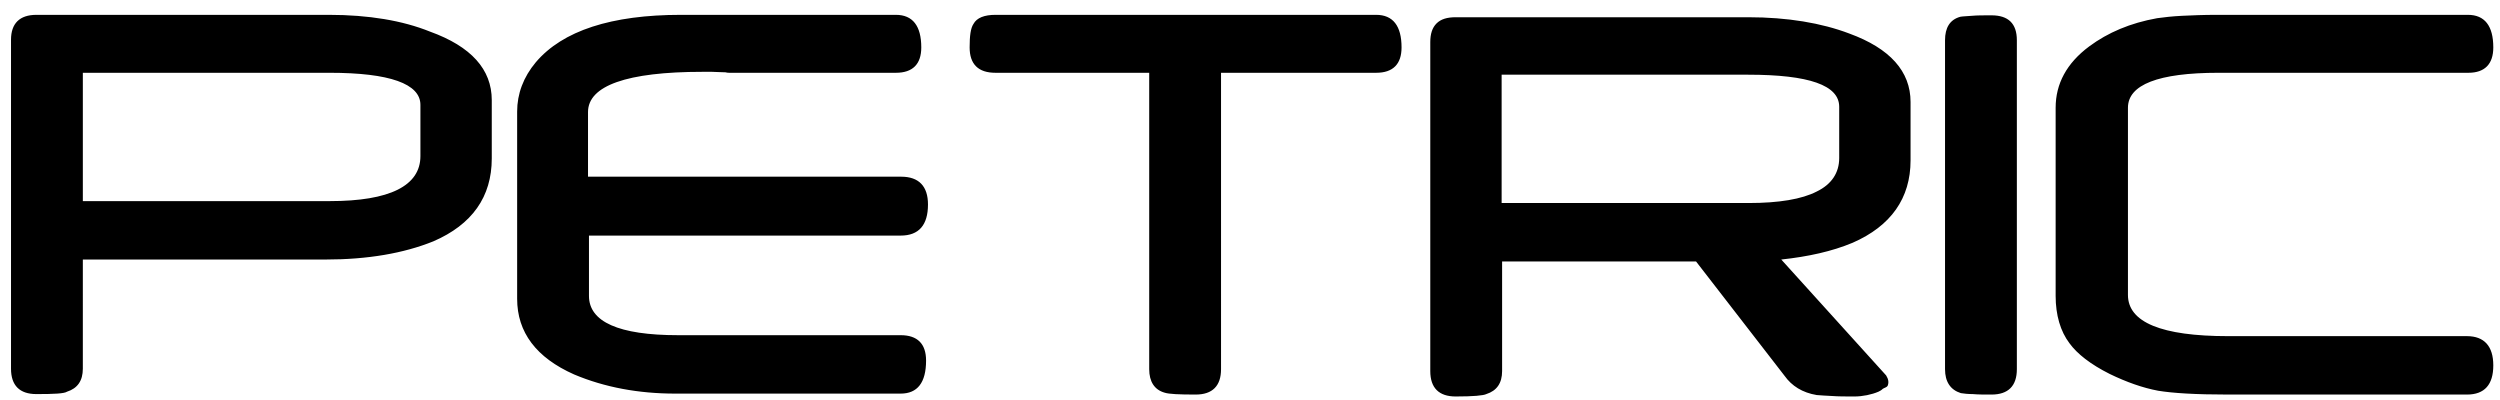
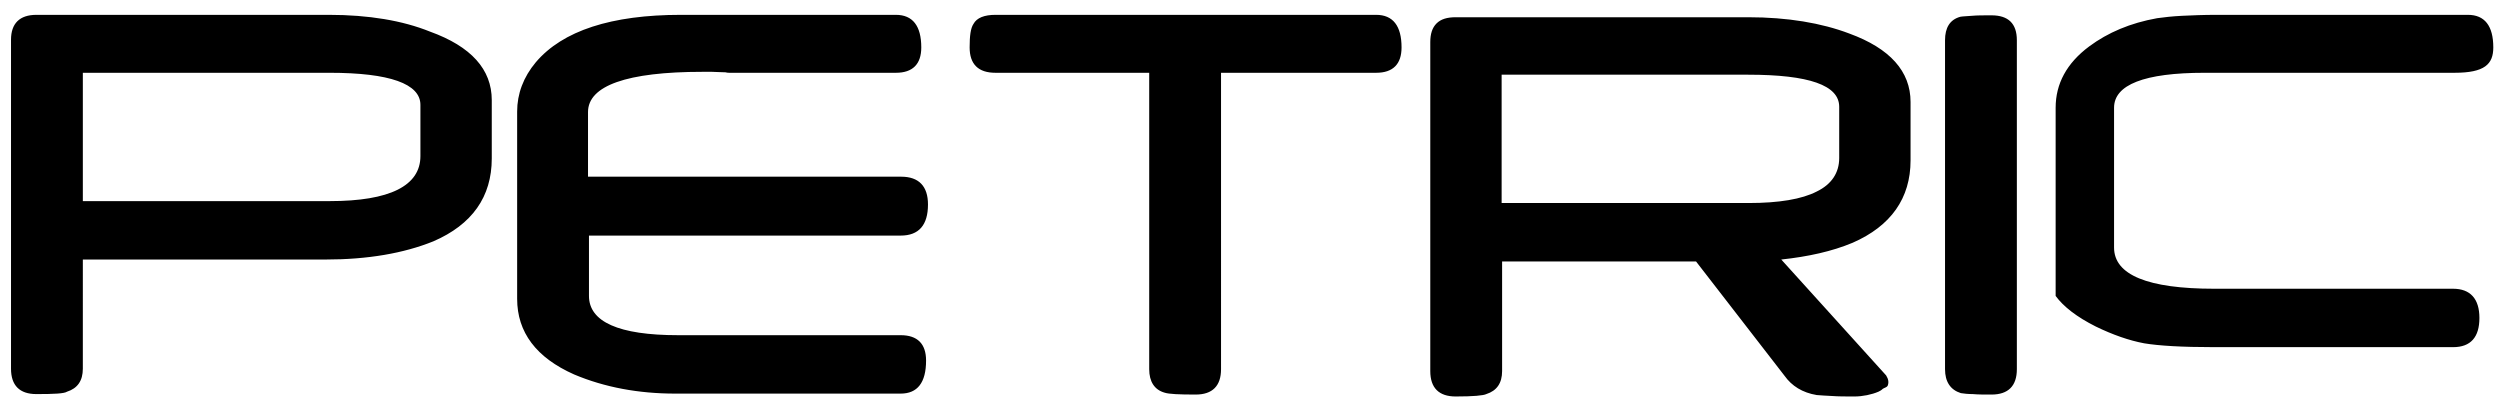
<svg xmlns="http://www.w3.org/2000/svg" version="1.1" id="Ebene_1" x="0px" y="0px" viewBox="0 0 52.21 8.36" style="enable-background:new 0 0 52.21 8.36;" xml:space="preserve">
  <g>
-     <path d="M8.78,2.19v1.07c0,0.62-0.64,0.94-1.89,0.94H1.73V1.52h5.15C8.14,1.52,8.78,1.75,8.78,2.19 M10.27,3.31V2.09   c0-0.64-0.43-1.12-1.29-1.43C8.41,0.43,7.7,0.31,6.87,0.31H0.76c-0.35,0-0.53,0.18-0.53,0.52v6.87c0,0.35,0.18,0.53,0.53,0.53   c0.37,0,0.58-0.01,0.64-0.05c0.22-0.07,0.33-0.23,0.33-0.48V5.42H6.8c0.88,0,1.63-0.13,2.25-0.38C9.86,4.69,10.27,4.11,10.27,3.31    M12.28,3.7V2.34c0-0.55,0.81-0.84,2.39-0.84c0.05,0,0.12,0,0.2,0c0.08,0,0.17,0.01,0.28,0.01c0.01,0,0.03,0.01,0.08,0.01h3.48   c0.35,0,0.53-0.18,0.53-0.53c0-0.45-0.18-0.68-0.53-0.68h-4.49c-1.45,0-2.47,0.33-3.03,0.99c-0.26,0.31-0.39,0.66-0.39,1.03v3.91   c0,0.7,0.4,1.23,1.19,1.58c0.64,0.27,1.35,0.4,2.11,0.4h4.71c0.35,0,0.53-0.23,0.53-0.69c0-0.35-0.18-0.53-0.53-0.53h-4.65   c-1.24,0-1.86-0.28-1.86-0.82V4.92h6.51c0.38,0,0.57-0.22,0.57-0.65c0-0.38-0.19-0.58-0.56-0.58H12.28z M29.27,0.99   c0-0.45-0.18-0.68-0.53-0.68h-7.95c-0.23,0-0.39,0.06-0.46,0.19c-0.06,0.09-0.08,0.25-0.08,0.49c0,0.35,0.18,0.53,0.54,0.53H24   v6.19c0,0.26,0.11,0.43,0.32,0.49c0.09,0.03,0.3,0.04,0.65,0.04c0.35,0,0.53-0.18,0.53-0.53V1.52h3.24   C29.09,1.52,29.27,1.34,29.27,0.99 M38.41,2.23V3.3c0,0.31-0.16,0.55-0.47,0.7c-0.31,0.16-0.79,0.24-1.42,0.24h-5.16V1.56h5.15   C37.78,1.56,38.41,1.78,38.41,2.23 M39.9,3.35l0-1.22c0-0.64-0.43-1.12-1.28-1.43c-0.58-0.22-1.29-0.34-2.11-0.34h-6.11   c-0.18,0-0.31,0.04-0.4,0.13c-0.09,0.09-0.13,0.22-0.13,0.39v6.87c0,0.35,0.18,0.53,0.53,0.53c0.37,0,0.58-0.02,0.64-0.05   c0.22-0.07,0.33-0.23,0.33-0.48l0-2.29h4.05l1.85,2.39c0.15,0.21,0.37,0.35,0.67,0.4c0.08,0.01,0.18,0.01,0.32,0.02   c0.13,0.01,0.29,0.01,0.47,0.01c0.17,0,0.36-0.04,0.5-0.1c0.04-0.02,0.06-0.03,0.09-0.06c0.03-0.02,0.08-0.03,0.1-0.06   c0.03-0.07,0.02-0.14-0.03-0.22L37.2,5.42c0.56-0.06,1.06-0.17,1.49-0.35C39.49,4.72,39.9,4.14,39.9,3.35 M42.12,7.71V0.84   c0-0.35-0.18-0.52-0.53-0.52c-0.17,0-0.3,0-0.41,0.01c-0.11,0.01-0.19,0.01-0.24,0.02c-0.22,0.06-0.32,0.23-0.32,0.49v6.87   c0,0.26,0.11,0.43,0.33,0.5c0.06,0.01,0.15,0.02,0.25,0.02c0.11,0.01,0.24,0.01,0.39,0.01C41.94,8.24,42.12,8.06,42.12,7.71    M52.07,0.99c0-0.45-0.18-0.68-0.53-0.68h-5.25c-0.27,0-0.51,0.01-0.72,0.02c-0.2,0.01-0.38,0.03-0.52,0.05   c-0.56,0.1-1.03,0.3-1.42,0.59c-0.47,0.35-0.7,0.78-0.7,1.28v3.93c0,0.4,0.1,0.74,0.29,0.99c0.16,0.22,0.44,0.44,0.84,0.64   c0.35,0.17,0.69,0.29,1.01,0.35c0.3,0.05,0.78,0.08,1.46,0.08h4.99c0.37,0,0.55-0.21,0.55-0.61c0-0.4-0.19-0.61-0.55-0.61h-4.99   c-1.39,0-2.09-0.29-2.09-0.86V2.25c0-0.48,0.63-0.73,1.89-0.73h5.22C51.89,1.52,52.07,1.34,52.07,0.99" />
+     <path d="M8.78,2.19v1.07c0,0.62-0.64,0.94-1.89,0.94H1.73V1.52h5.15C8.14,1.52,8.78,1.75,8.78,2.19 M10.27,3.31V2.09   c0-0.64-0.43-1.12-1.29-1.43C8.41,0.43,7.7,0.31,6.87,0.31H0.76c-0.35,0-0.53,0.18-0.53,0.52v6.87c0,0.35,0.18,0.53,0.53,0.53   c0.37,0,0.58-0.01,0.64-0.05c0.22-0.07,0.33-0.23,0.33-0.48V5.42H6.8c0.88,0,1.63-0.13,2.25-0.38C9.86,4.69,10.27,4.11,10.27,3.31    M12.28,3.7V2.34c0-0.55,0.81-0.84,2.39-0.84c0.05,0,0.12,0,0.2,0c0.08,0,0.17,0.01,0.28,0.01c0.01,0,0.03,0.01,0.08,0.01h3.48   c0.35,0,0.53-0.18,0.53-0.53c0-0.45-0.18-0.68-0.53-0.68h-4.49c-1.45,0-2.47,0.33-3.03,0.99c-0.26,0.31-0.39,0.66-0.39,1.03v3.91   c0,0.7,0.4,1.23,1.19,1.58c0.64,0.27,1.35,0.4,2.11,0.4h4.71c0.35,0,0.53-0.23,0.53-0.69c0-0.35-0.18-0.53-0.53-0.53h-4.65   c-1.24,0-1.86-0.28-1.86-0.82V4.92h6.51c0.38,0,0.57-0.22,0.57-0.65c0-0.38-0.19-0.58-0.56-0.58H12.28z M29.27,0.99   c0-0.45-0.18-0.68-0.53-0.68h-7.95c-0.23,0-0.39,0.06-0.46,0.19c-0.06,0.09-0.08,0.25-0.08,0.49c0,0.35,0.18,0.53,0.54,0.53H24   v6.19c0,0.26,0.11,0.43,0.32,0.49c0.09,0.03,0.3,0.04,0.65,0.04c0.35,0,0.53-0.18,0.53-0.53V1.52h3.24   C29.09,1.52,29.27,1.34,29.27,0.99 M38.41,2.23V3.3c0,0.31-0.16,0.55-0.47,0.7c-0.31,0.16-0.79,0.24-1.42,0.24h-5.16V1.56h5.15   C37.78,1.56,38.41,1.78,38.41,2.23 M39.9,3.35l0-1.22c0-0.64-0.43-1.12-1.28-1.43c-0.58-0.22-1.29-0.34-2.11-0.34h-6.11   c-0.18,0-0.31,0.04-0.4,0.13c-0.09,0.09-0.13,0.22-0.13,0.39v6.87c0,0.35,0.18,0.53,0.53,0.53c0.37,0,0.58-0.02,0.64-0.05   c0.22-0.07,0.33-0.23,0.33-0.48l0-2.29h4.05l1.85,2.39c0.15,0.21,0.37,0.35,0.67,0.4c0.08,0.01,0.18,0.01,0.32,0.02   c0.13,0.01,0.29,0.01,0.47,0.01c0.17,0,0.36-0.04,0.5-0.1c0.04-0.02,0.06-0.03,0.09-0.06c0.03-0.02,0.08-0.03,0.1-0.06   c0.03-0.07,0.02-0.14-0.03-0.22L37.2,5.42c0.56-0.06,1.06-0.17,1.49-0.35C39.49,4.72,39.9,4.14,39.9,3.35 M42.12,7.71V0.84   c0-0.35-0.18-0.52-0.53-0.52c-0.17,0-0.3,0-0.41,0.01c-0.11,0.01-0.19,0.01-0.24,0.02c-0.22,0.06-0.32,0.23-0.32,0.49v6.87   c0,0.26,0.11,0.43,0.33,0.5c0.06,0.01,0.15,0.02,0.25,0.02c0.11,0.01,0.24,0.01,0.39,0.01C41.94,8.24,42.12,8.06,42.12,7.71    M52.07,0.99c0-0.45-0.18-0.68-0.53-0.68h-5.25c-0.27,0-0.51,0.01-0.72,0.02c-0.2,0.01-0.38,0.03-0.52,0.05   c-0.56,0.1-1.03,0.3-1.42,0.59c-0.47,0.35-0.7,0.78-0.7,1.28v3.93c0.16,0.22,0.44,0.44,0.84,0.64   c0.35,0.17,0.69,0.29,1.01,0.35c0.3,0.05,0.78,0.08,1.46,0.08h4.99c0.37,0,0.55-0.21,0.55-0.61c0-0.4-0.19-0.61-0.55-0.61h-4.99   c-1.39,0-2.09-0.29-2.09-0.86V2.25c0-0.48,0.63-0.73,1.89-0.73h5.22C51.89,1.52,52.07,1.34,52.07,0.99" />
  </g>
</svg>